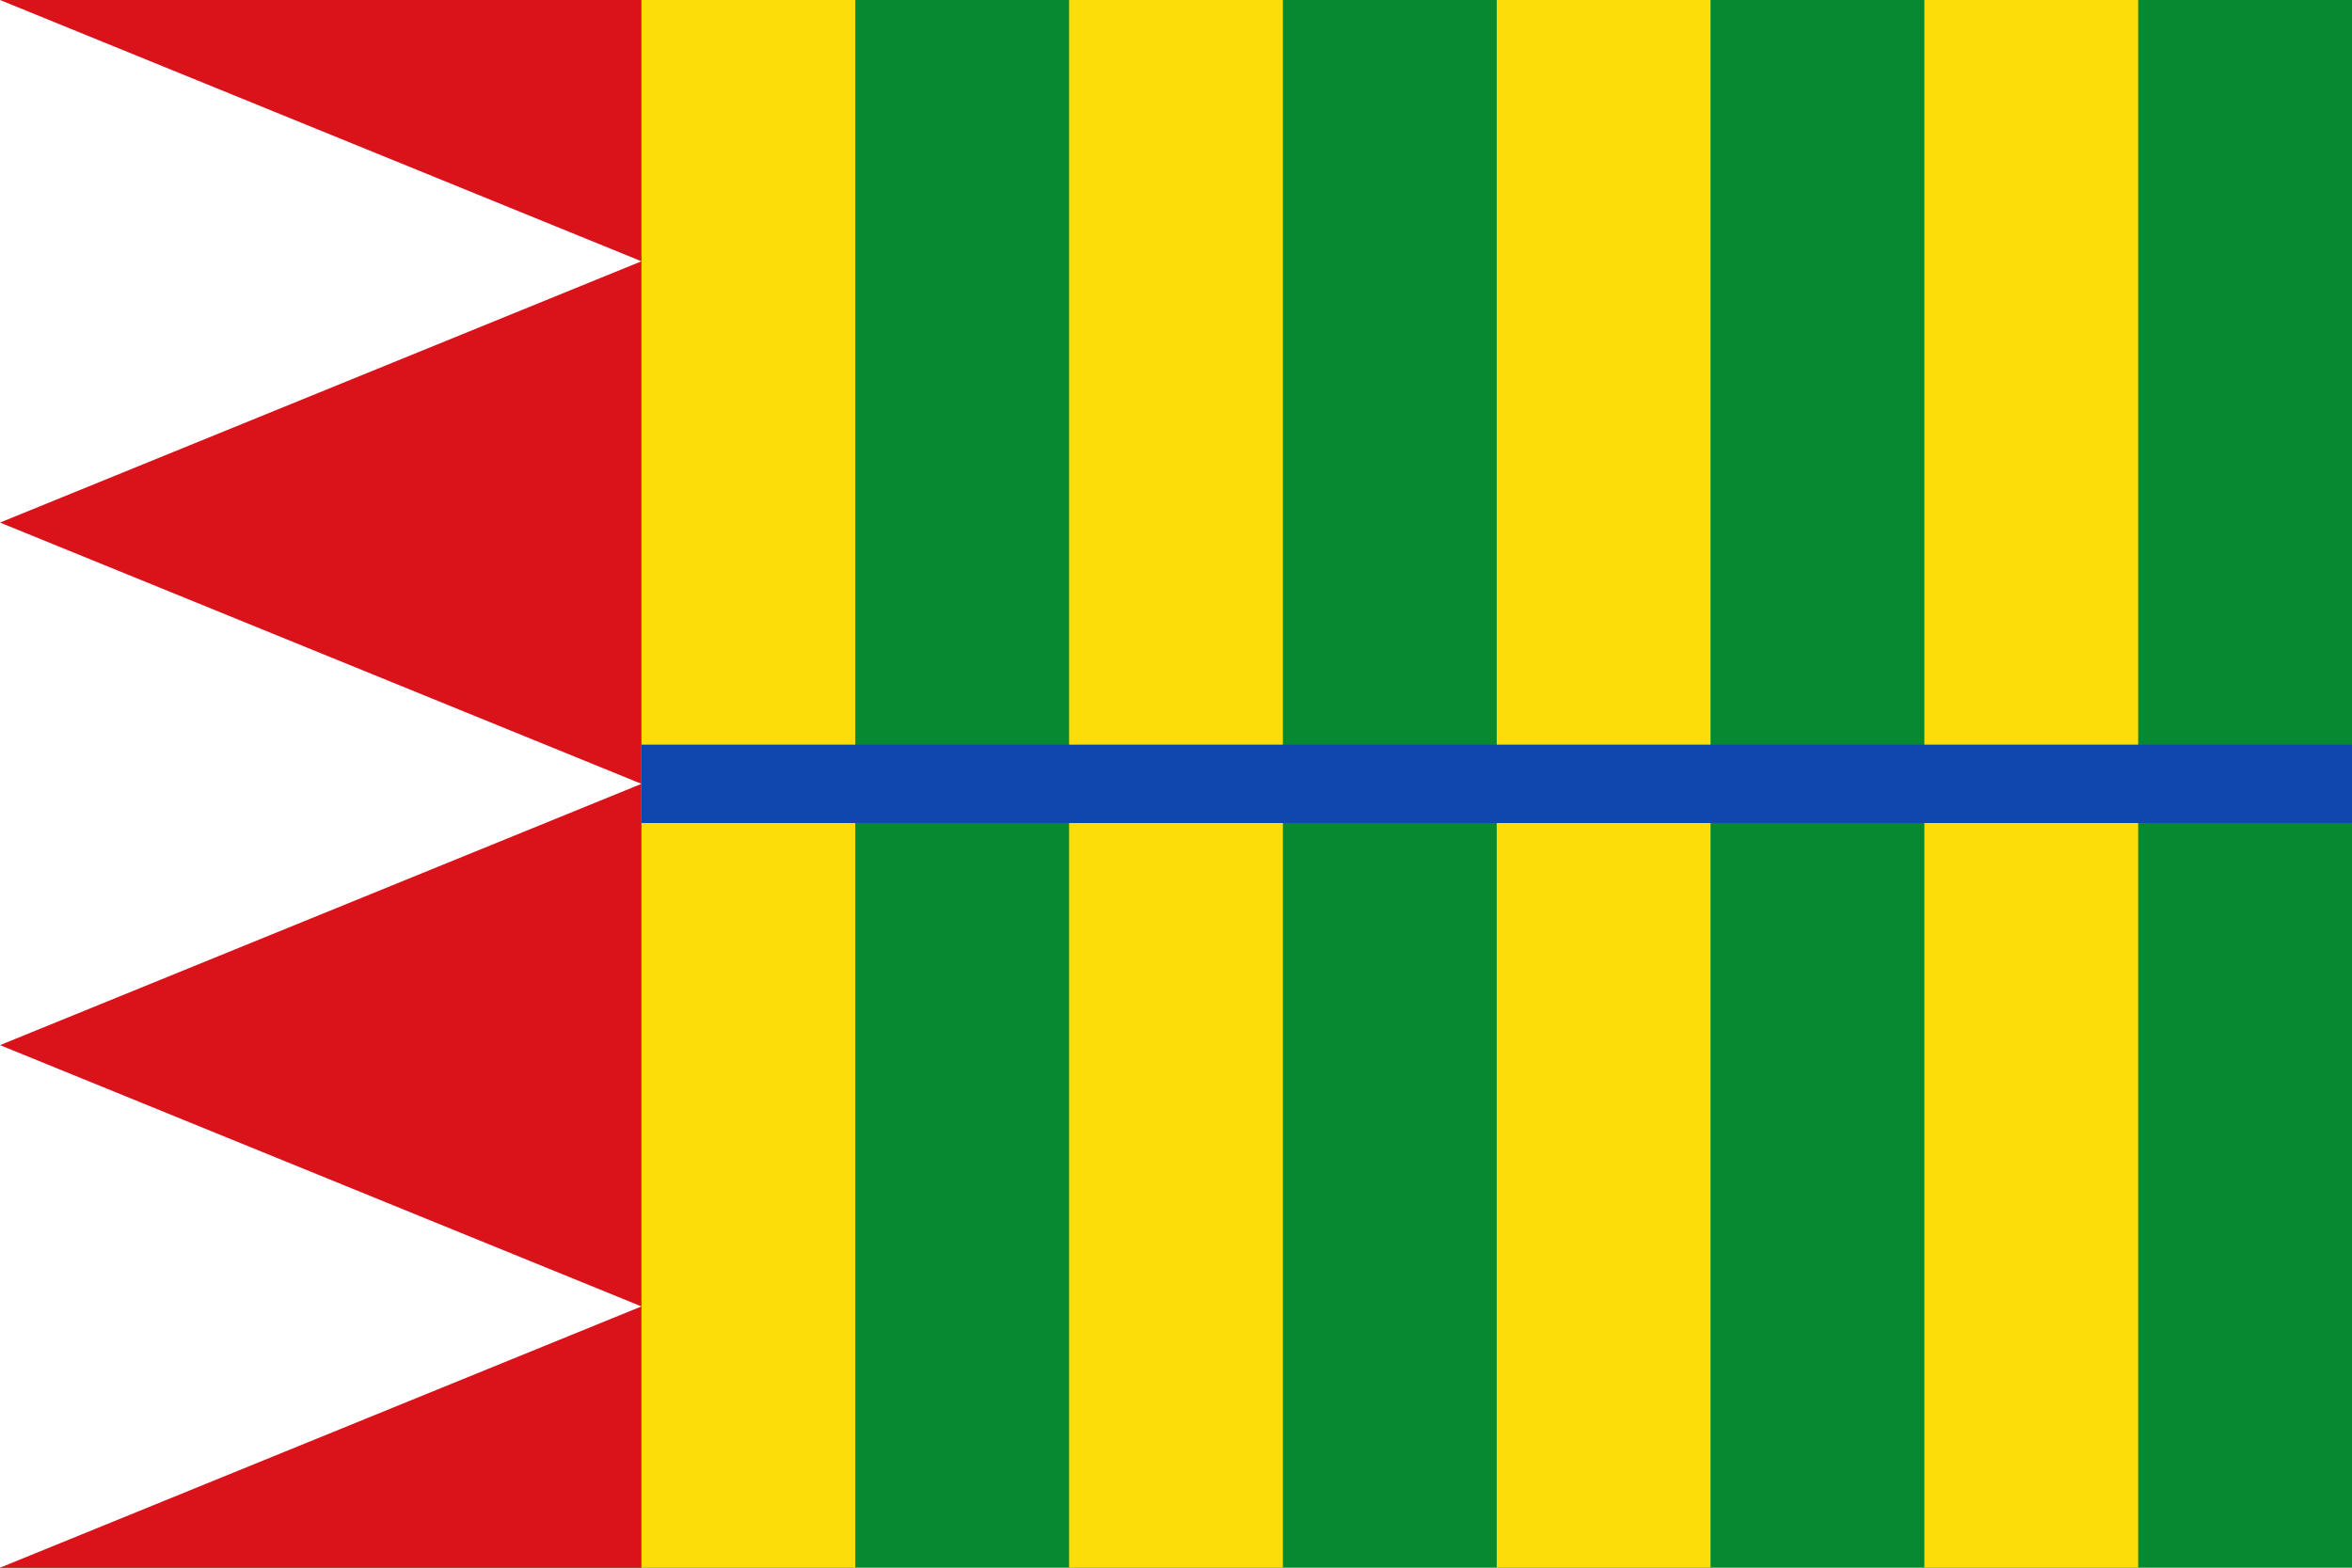
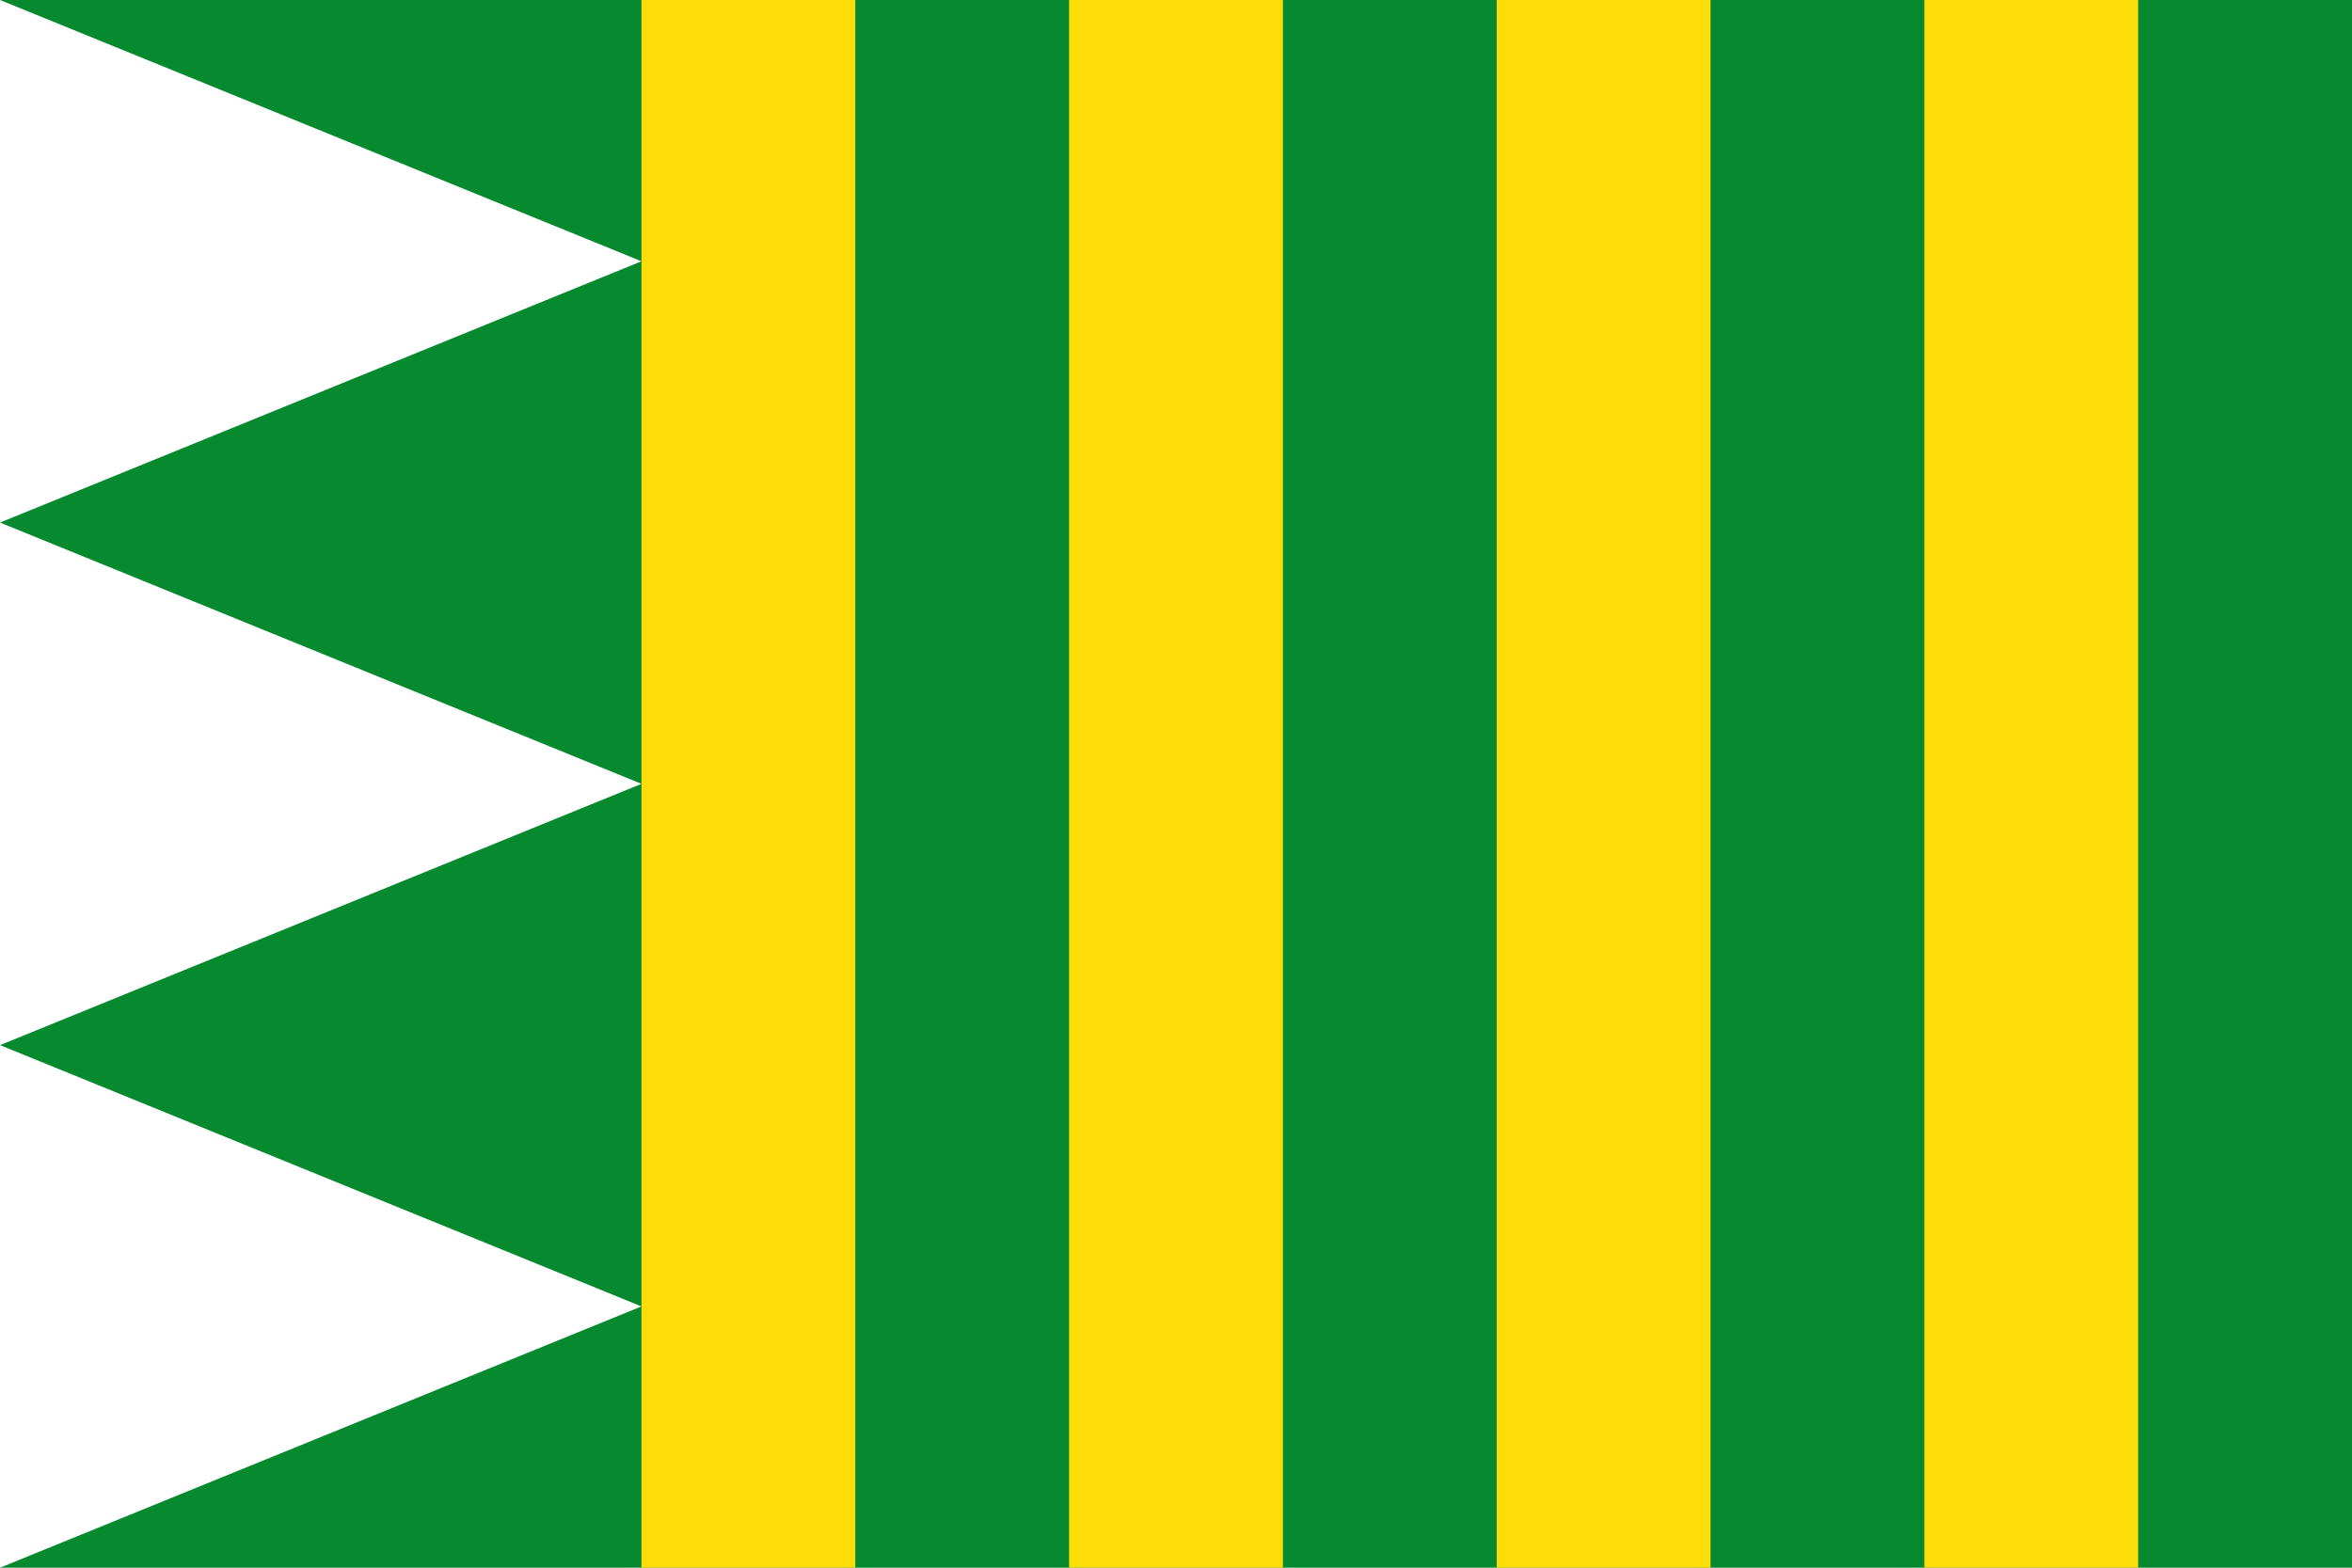
<svg xmlns="http://www.w3.org/2000/svg" viewBox="0 0 11 6" preserveAspectRatio="none" width="900" height="600" version="1.1">
  <rect fill="#078930" width="11" height="6" />
-   <rect fill="#da121a" width="3" height="6" />
  <path fill="#fff" d="M0,0L3,1L0,2L3,3L0,4L3,5L0,6z" />
  <line x1="3" x2="10" y1="3" y2="3" stroke="#FCDD09" stroke-width="6" stroke-dasharray="1,1" />
-   <line x1="3" x2="11" y1="3" y2="3" stroke-width="0.3" stroke="#0F47AF" />
</svg>